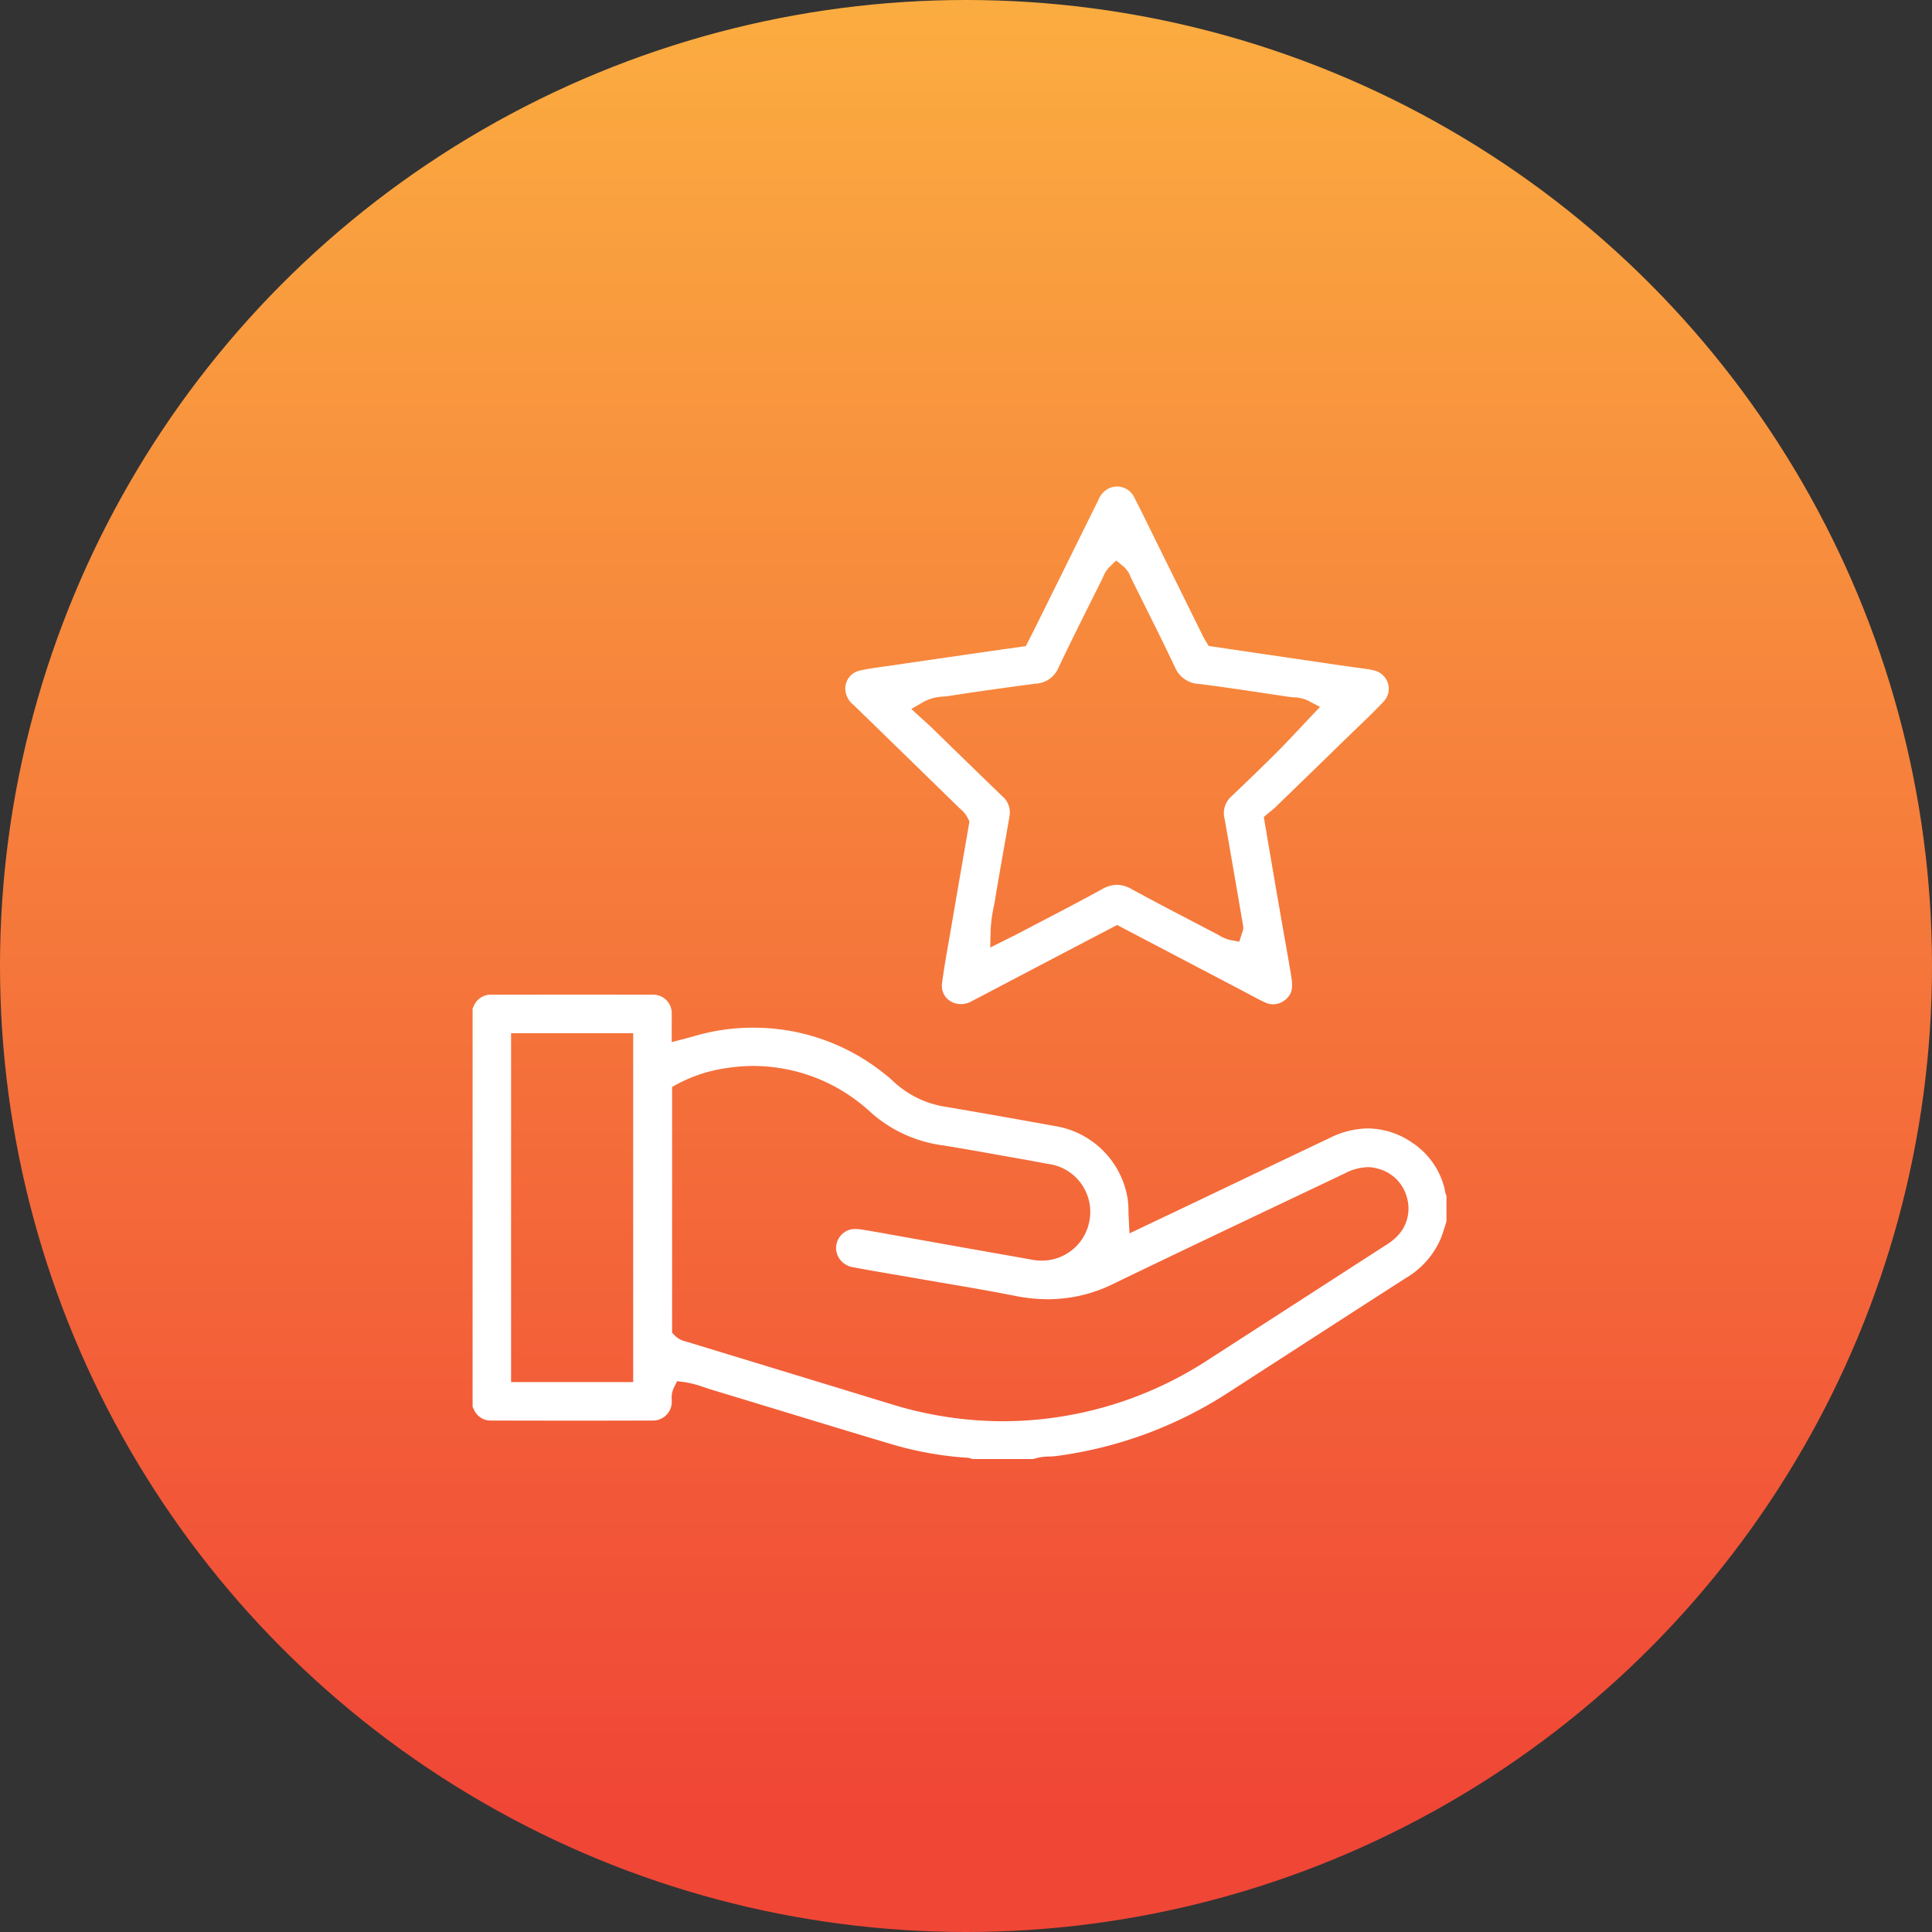
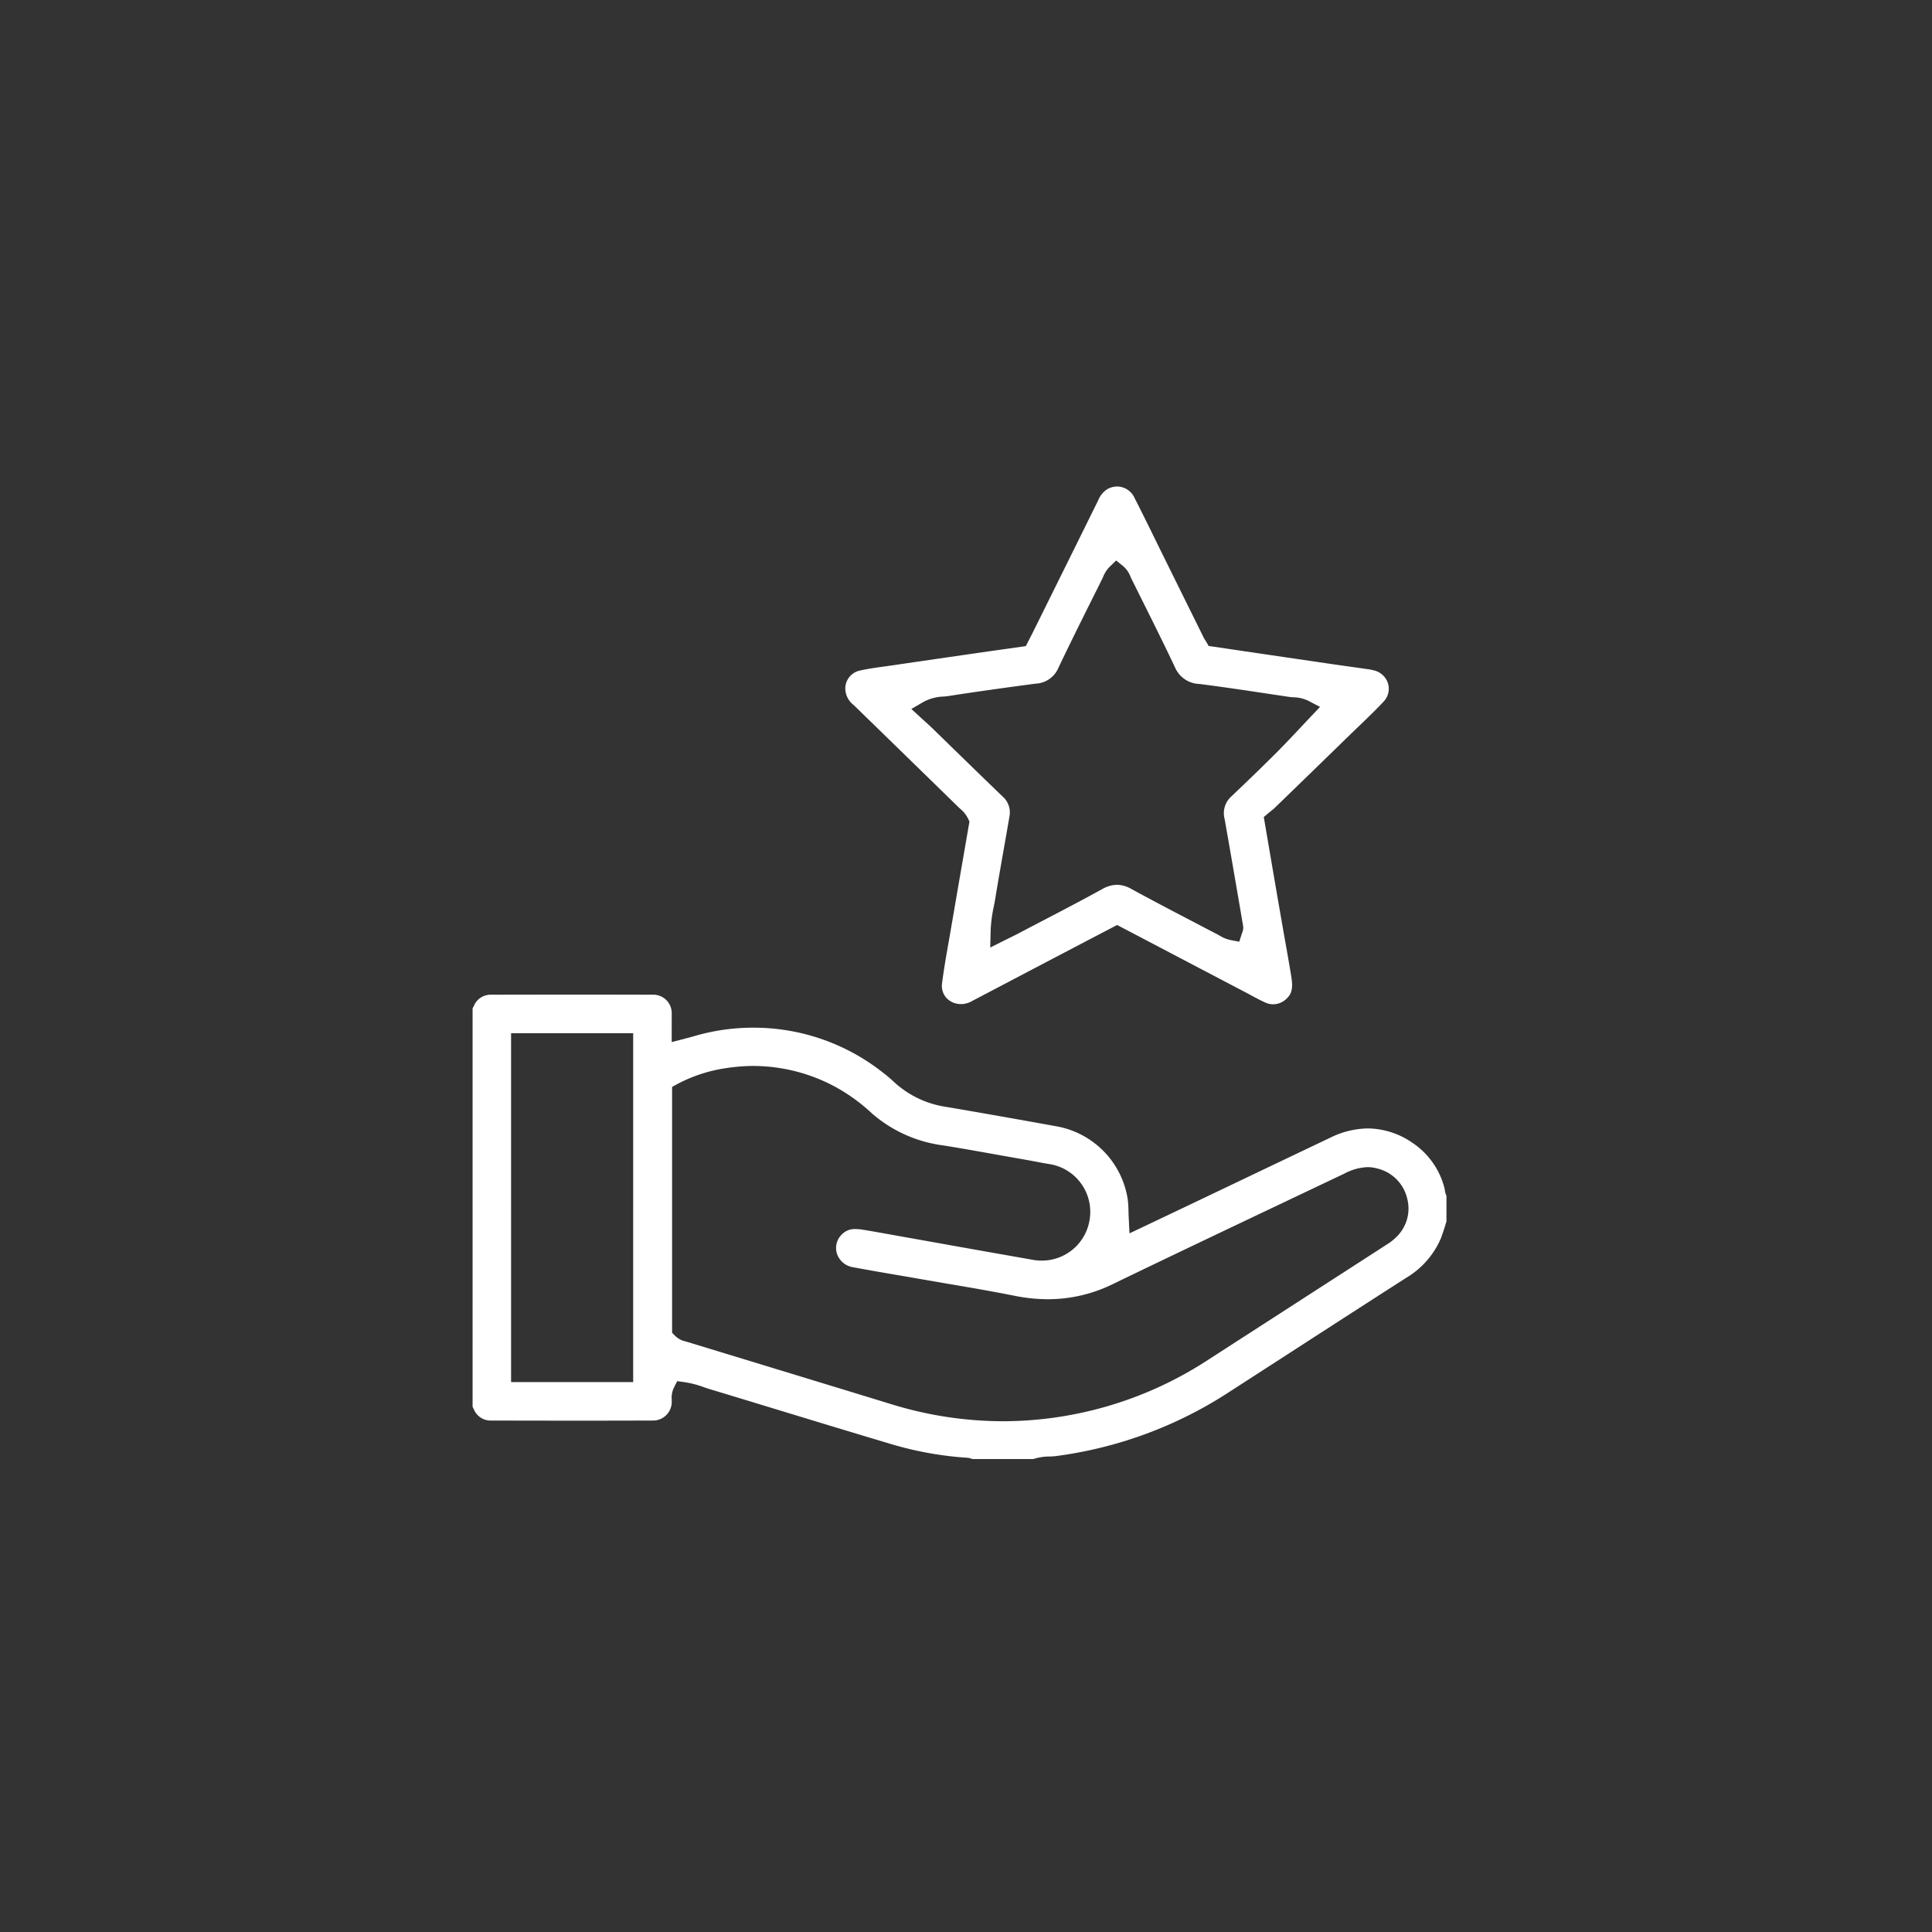
<svg xmlns="http://www.w3.org/2000/svg" width="139" height="139" viewBox="0 0 139 139">
  <rect x="0" y="0" width="139" height="139" fill="#333333" stroke="none" />
  <defs>
    <linearGradient id="linear-gradient" x1="0.5" y1="0.935" x2="0.5" gradientUnits="objectBoundingBox">
      <stop offset="0" stop-color="#f04636" />
      <stop offset="1" stop-color="#fbad40" />
    </linearGradient>
  </defs>
  <g id="Group_1758" data-name="Group 1758" transform="translate(-343 -2378)">
-     <circle id="Ellipse_1" data-name="Ellipse 1" cx="69.5" cy="69.5" r="69.5" transform="translate(343 2378)" fill="url(#linear-gradient)" />
    <g id="Group_1720" data-name="Group 1720" transform="translate(377 2413)">
      <path id="Path_596" data-name="Path 596" d="M1384.275,242.38a1.288,1.288,0,0,0-.469-.1h-.021a24.715,24.715,0,0,1-5.382-.985c-2.689-.8-5.419-1.633-8.059-2.437q-2.442-.744-4.885-1.484c-.161-.049-.32-.1-.48-.156a7.413,7.413,0,0,0-1.418-.371l-.524-.069-.238.473a1.657,1.657,0,0,0-.154.854c0,.035,0,.07,0,.105a1.342,1.342,0,0,1-1.384,1.4q-2.766.01-5.533.009-3.032,0-6.063-.009a1.3,1.3,0,0,1-1.247-.785l-.1-.2V209.96q.05-.1.1-.2a1.306,1.306,0,0,1,1.246-.787q3.056-.007,6.113-.008,2.738,0,5.476.008a1.328,1.328,0,0,1,1.391,1.383c.006.221,0,.45,0,.692,0,.12,0,.243,0,.371v.964l.933-.243c.214-.056.424-.113.63-.169a15.02,15.02,0,0,1,4.4-.625,14.981,14.981,0,0,1,9.319,3.3,8.021,8.021,0,0,1,.632.533,7.061,7.061,0,0,0,3.849,1.868c2.755.467,5.549.966,7.951,1.4a6.311,6.311,0,0,1,5.1,5.281,7.631,7.631,0,0,1,.05.814c0,.157.009.318.017.485l.056,1.116,2.033-.966c.735-.349,1.452-.689,2.169-1.031l3.648-1.741q3.3-1.577,6.607-3.151a6.287,6.287,0,0,1,2.7-.66,5.745,5.745,0,0,1,3.193,1.031,5.567,5.567,0,0,1,2.332,3.354l0,.019a1.2,1.2,0,0,0,.121.436v1.856c-.036.108-.07.217-.1.325-.1.311-.192.6-.3.883a6.1,6.1,0,0,1-2.508,2.852c-2.966,1.9-5.974,3.847-8.884,5.727l-3.842,2.482a29.89,29.89,0,0,1-12.467,4.609c-.135.017-.285.023-.443.03a3.753,3.753,0,0,0-1.179.183ZM1368.531,214.1a12.707,12.707,0,0,0-1.935.151,10.725,10.725,0,0,0-3.534,1.144l-.39.212v17.689l.215.218a1.566,1.566,0,0,0,.762.407l.076.021,3,.915q5.865,1.786,11.728,3.58a27.319,27.319,0,0,0,8.008,1.224h0a27.044,27.044,0,0,0,14.509-4.247q6.511-4.2,13.017-8.4l.051-.033a3.92,3.92,0,0,0,.688-.523,2.841,2.841,0,0,0,.838-2.8,2.906,2.906,0,0,0-2.149-2.179,2.61,2.61,0,0,0-.7-.1,3.861,3.861,0,0,0-1.69.472q-2.315,1.1-4.631,2.2c-3.933,1.87-8,3.8-11.989,5.731a10.583,10.583,0,0,1-4.7,1.1,12.114,12.114,0,0,1-2.36-.241c-1.6-.318-3.228-.6-4.8-.865q-1-.171-2.007-.346-.824-.145-1.648-.284c-1.057-.181-2.149-.368-3.217-.569a1.449,1.449,0,0,1-1.125-.929,1.35,1.35,0,0,1,.265-1.352,1.291,1.291,0,0,1,1.072-.461,3.05,3.05,0,0,1,.471.04c.612.1,1.237.209,1.84.319l.686.123,2.987.532c2.215.4,4.505.8,6.76,1.2a3.643,3.643,0,0,0,.628.055,3.476,3.476,0,0,0,3.441-2.864,3.482,3.482,0,0,0-2.763-4.061c-.358-.056-.727-.125-1.084-.193-.228-.043-.455-.086-.683-.127q-.852-.15-1.7-.3c-1.4-.251-2.848-.511-4.279-.742a9.7,9.7,0,0,1-5.135-2.3,12.958,12.958,0,0,0-2.628-1.908,12.452,12.452,0,0,0-5.885-1.509m-17.454,22.742h8.785V211.746h-8.785Z" transform="translate(-1348.317 -172.408)" fill="#fff" />
      <path id="Path_597" data-name="Path 597" d="M1522.969,50.062a1.373,1.373,0,0,1-.565-.127c-.358-.161-.706-.348-1.074-.546-.145-.078-.29-.156-.436-.232l-9.15-4.8-1.2.626q-.954.5-1.912,1-2.92,1.531-5.839,3.064l-1.451.762a1.716,1.716,0,0,1-.739.238h-.069a1.416,1.416,0,0,1-1.086-.458,1.3,1.3,0,0,1-.3-1.042c.126-.985.3-1.989.473-2.96q.081-.462.161-.924.454-2.654.913-5.3l.423-2.449-.1-.214a2.2,2.2,0,0,0-.57-.708c-.036-.033-.073-.065-.107-.1-2.223-2.17-4.858-4.741-7.552-7.359a1.532,1.532,0,0,1-.6-1.1,1.325,1.325,0,0,1,1-1.372c.6-.136,1.208-.22,1.853-.309.212-.029.424-.059.636-.09q2.968-.437,5.936-.863l.41-.059c.608-.088,1.217-.174,1.85-.263l1.3-.184.29-.568c.084-.164.166-.321.245-.481l.908-1.832q1.883-3.8,3.76-7.6a1.652,1.652,0,0,1,.708-.838,1.476,1.476,0,0,1,.667-.165,1.385,1.385,0,0,1,1.239.815c.517,1.007,1.025,2.043,1.517,3.045q.307.626.615,1.251s2.214,4.48,2.811,5.687c.049.1.1.185.153.268l.062.1.181.307,1.364.2,2.216.328q2.725.4,5.451.8c.39.057.781.111,1.172.166s.784.109,1.176.166a4.451,4.451,0,0,1,.524.1,1.387,1.387,0,0,1,1.005.959,1.339,1.339,0,0,1-.339,1.3c-.536.574-1.12,1.135-1.685,1.678q-.313.3-.624.6-2.724,2.655-5.455,5.3c-.1.1-.224.2-.342.293-.06.049-.118.1-.172.141l-.326.275.43,2.523c.269,1.573.531,3.111.8,4.649q.138.8.28,1.595c.158.891.322,1.812.469,2.718.125.77.05,1.182-.276,1.519a1.417,1.417,0,0,1-1.021.471M1511.21,18.58a2.195,2.195,0,0,0-.481.745c-.02.045-.04.091-.062.135q-.385.776-.773,1.551c-.787,1.578-1.6,3.21-2.371,4.834a1.865,1.865,0,0,1-1.632,1.147c-2.341.308-4.4.6-6.3.894-.1.016-.218.026-.339.036a3.224,3.224,0,0,0-1.439.383l-.876.509.747.685.264.24c.167.151.323.291.474.438q.852.827,1.7,1.656c1.1,1.069,2.232,2.175,3.357,3.255a1.532,1.532,0,0,1,.514,1.479q-.211,1.236-.431,2.47c-.2,1.145-.409,2.328-.6,3.5-.029.173-.062.346-.1.521a10.014,10.014,0,0,0-.218,1.681l-.031,1.239,1.109-.554.323-.16c.219-.108.419-.207.617-.311q.826-.434,1.654-.865c1.427-.744,2.9-1.513,4.339-2.305a2.229,2.229,0,0,1,1.077-.318,2.153,2.153,0,0,1,1.036.3c1.545.845,3.13,1.67,4.662,2.469q.759.4,1.517.792c.051.027.1.056.152.085a2.486,2.486,0,0,0,.787.326l.644.123.2-.624.007-.016a.882.882,0,0,0,.07-.5l-.27-1.579c-.342-2-.7-4.07-1.057-6.1a1.61,1.61,0,0,1,.461-1.615c1.319-1.253,2.373-2.276,3.318-3.222.577-.578,1.139-1.178,1.683-1.757q.36-.384.719-.764l.68-.717-.876-.457a2.612,2.612,0,0,0-1.043-.235c-.119-.009-.231-.018-.333-.033l-1.511-.226c-1.609-.242-3.273-.491-4.918-.7a1.971,1.971,0,0,1-1.751-1.189c-.784-1.662-1.617-3.331-2.422-4.945q-.359-.721-.718-1.443c-.021-.041-.039-.084-.058-.128a1.839,1.839,0,0,0-.525-.762l-.512-.416Z" transform="translate(-1465.37 -12.807)" fill="#fff" />
    </g>
  </g>
</svg>